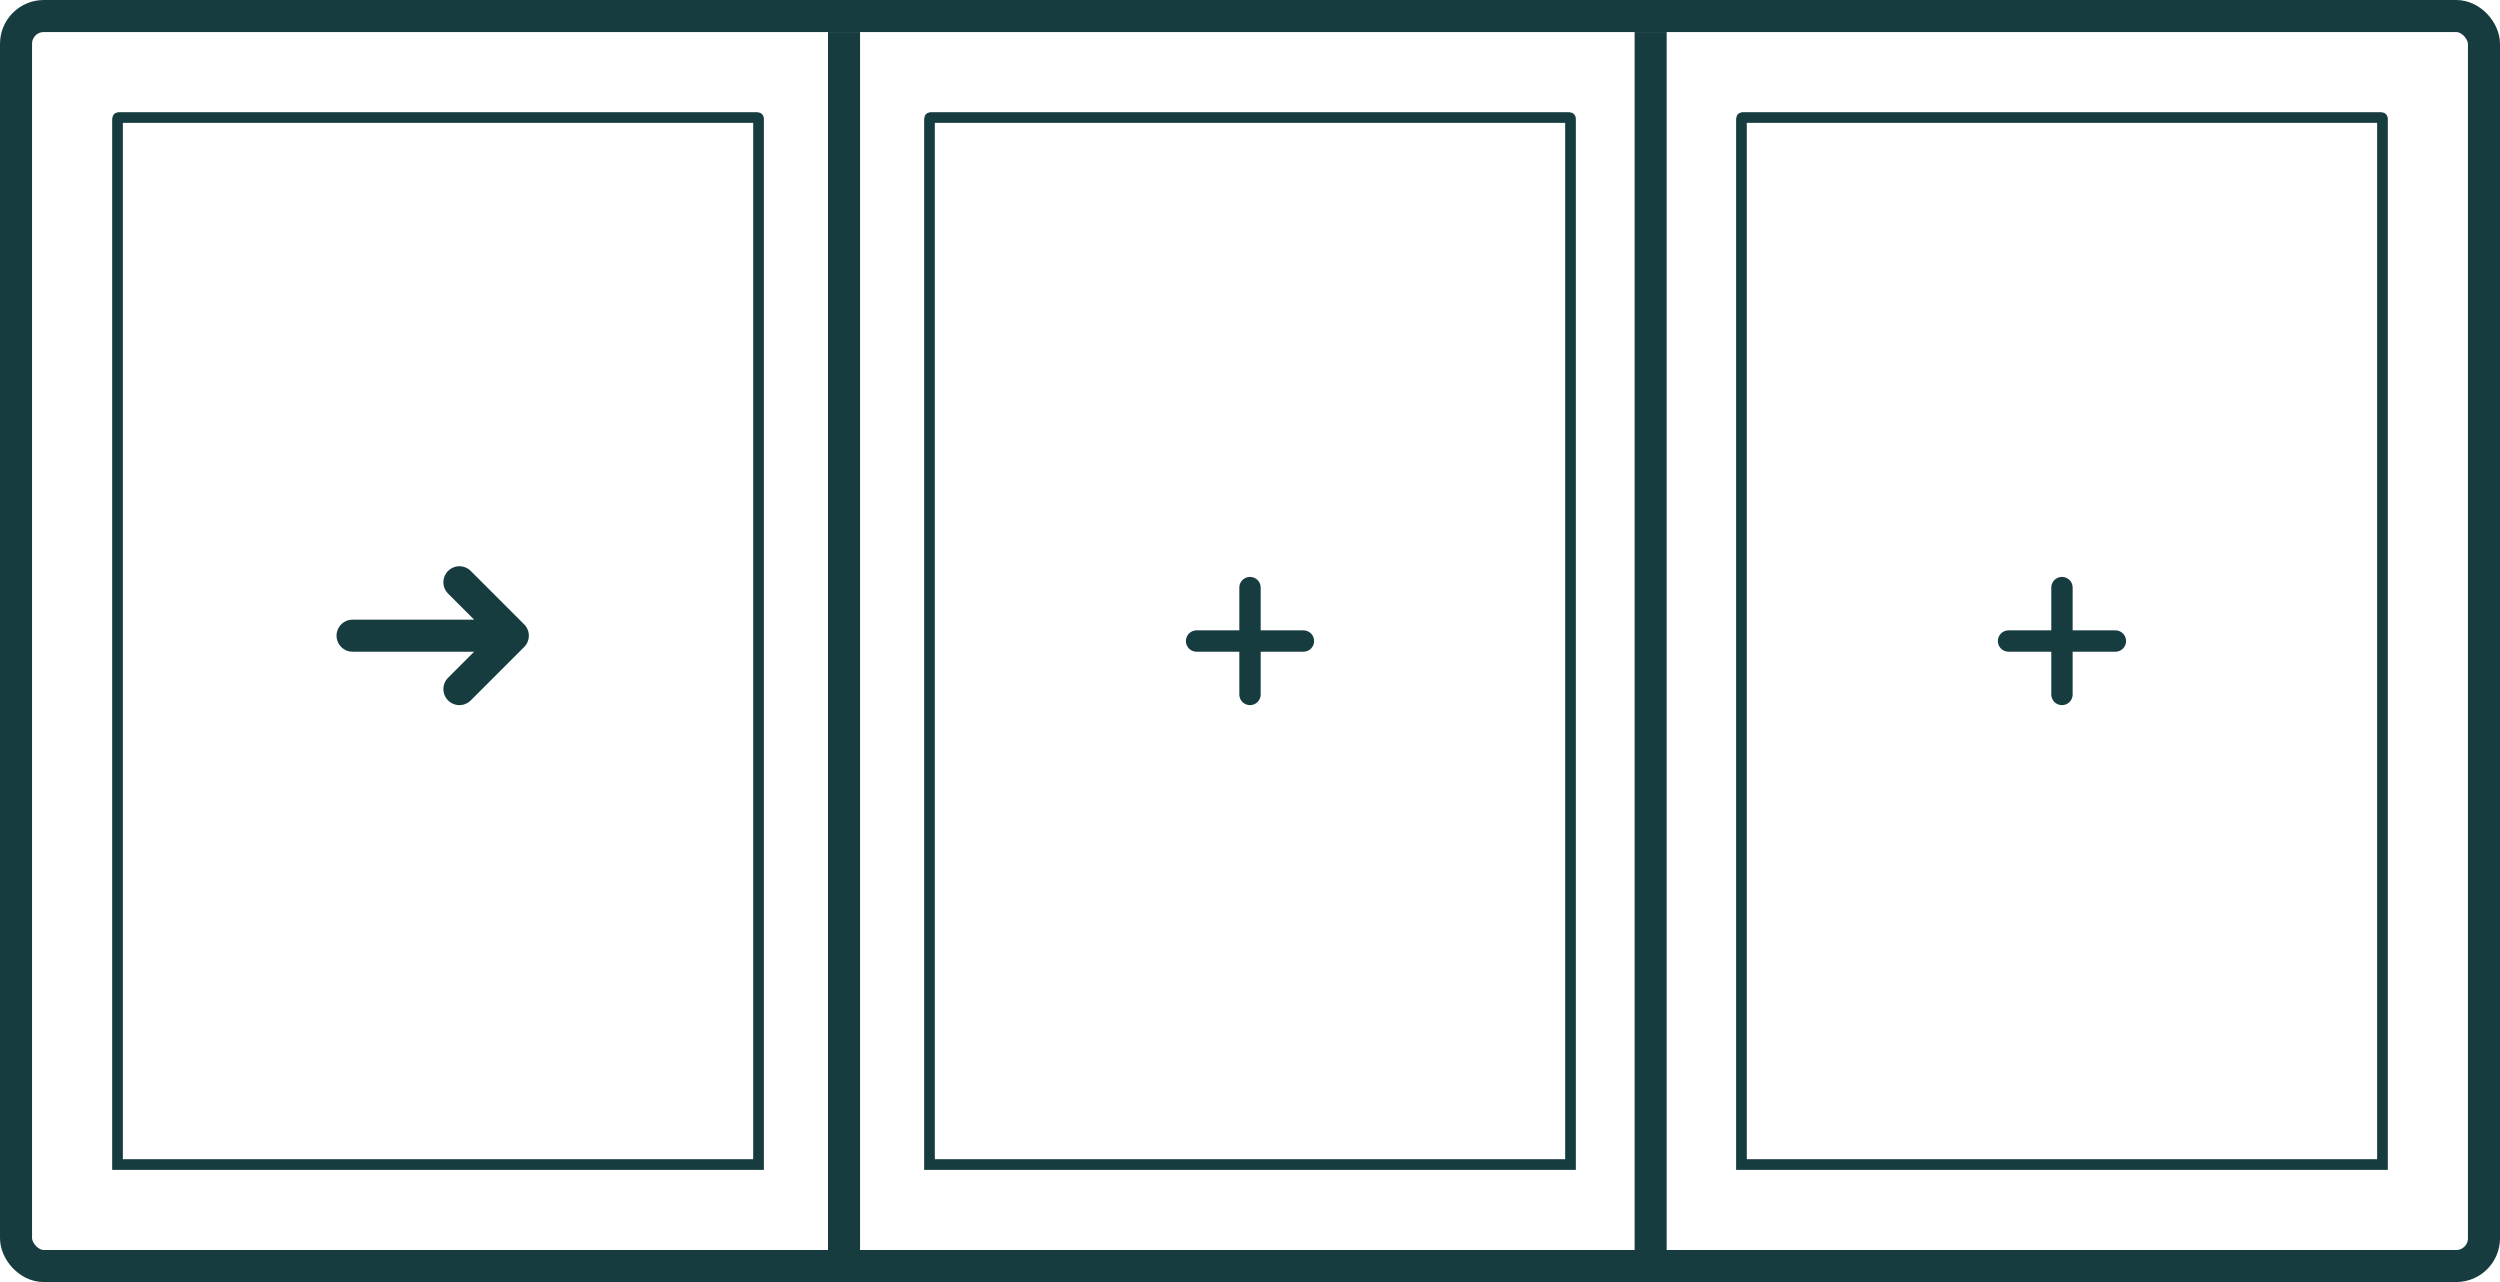
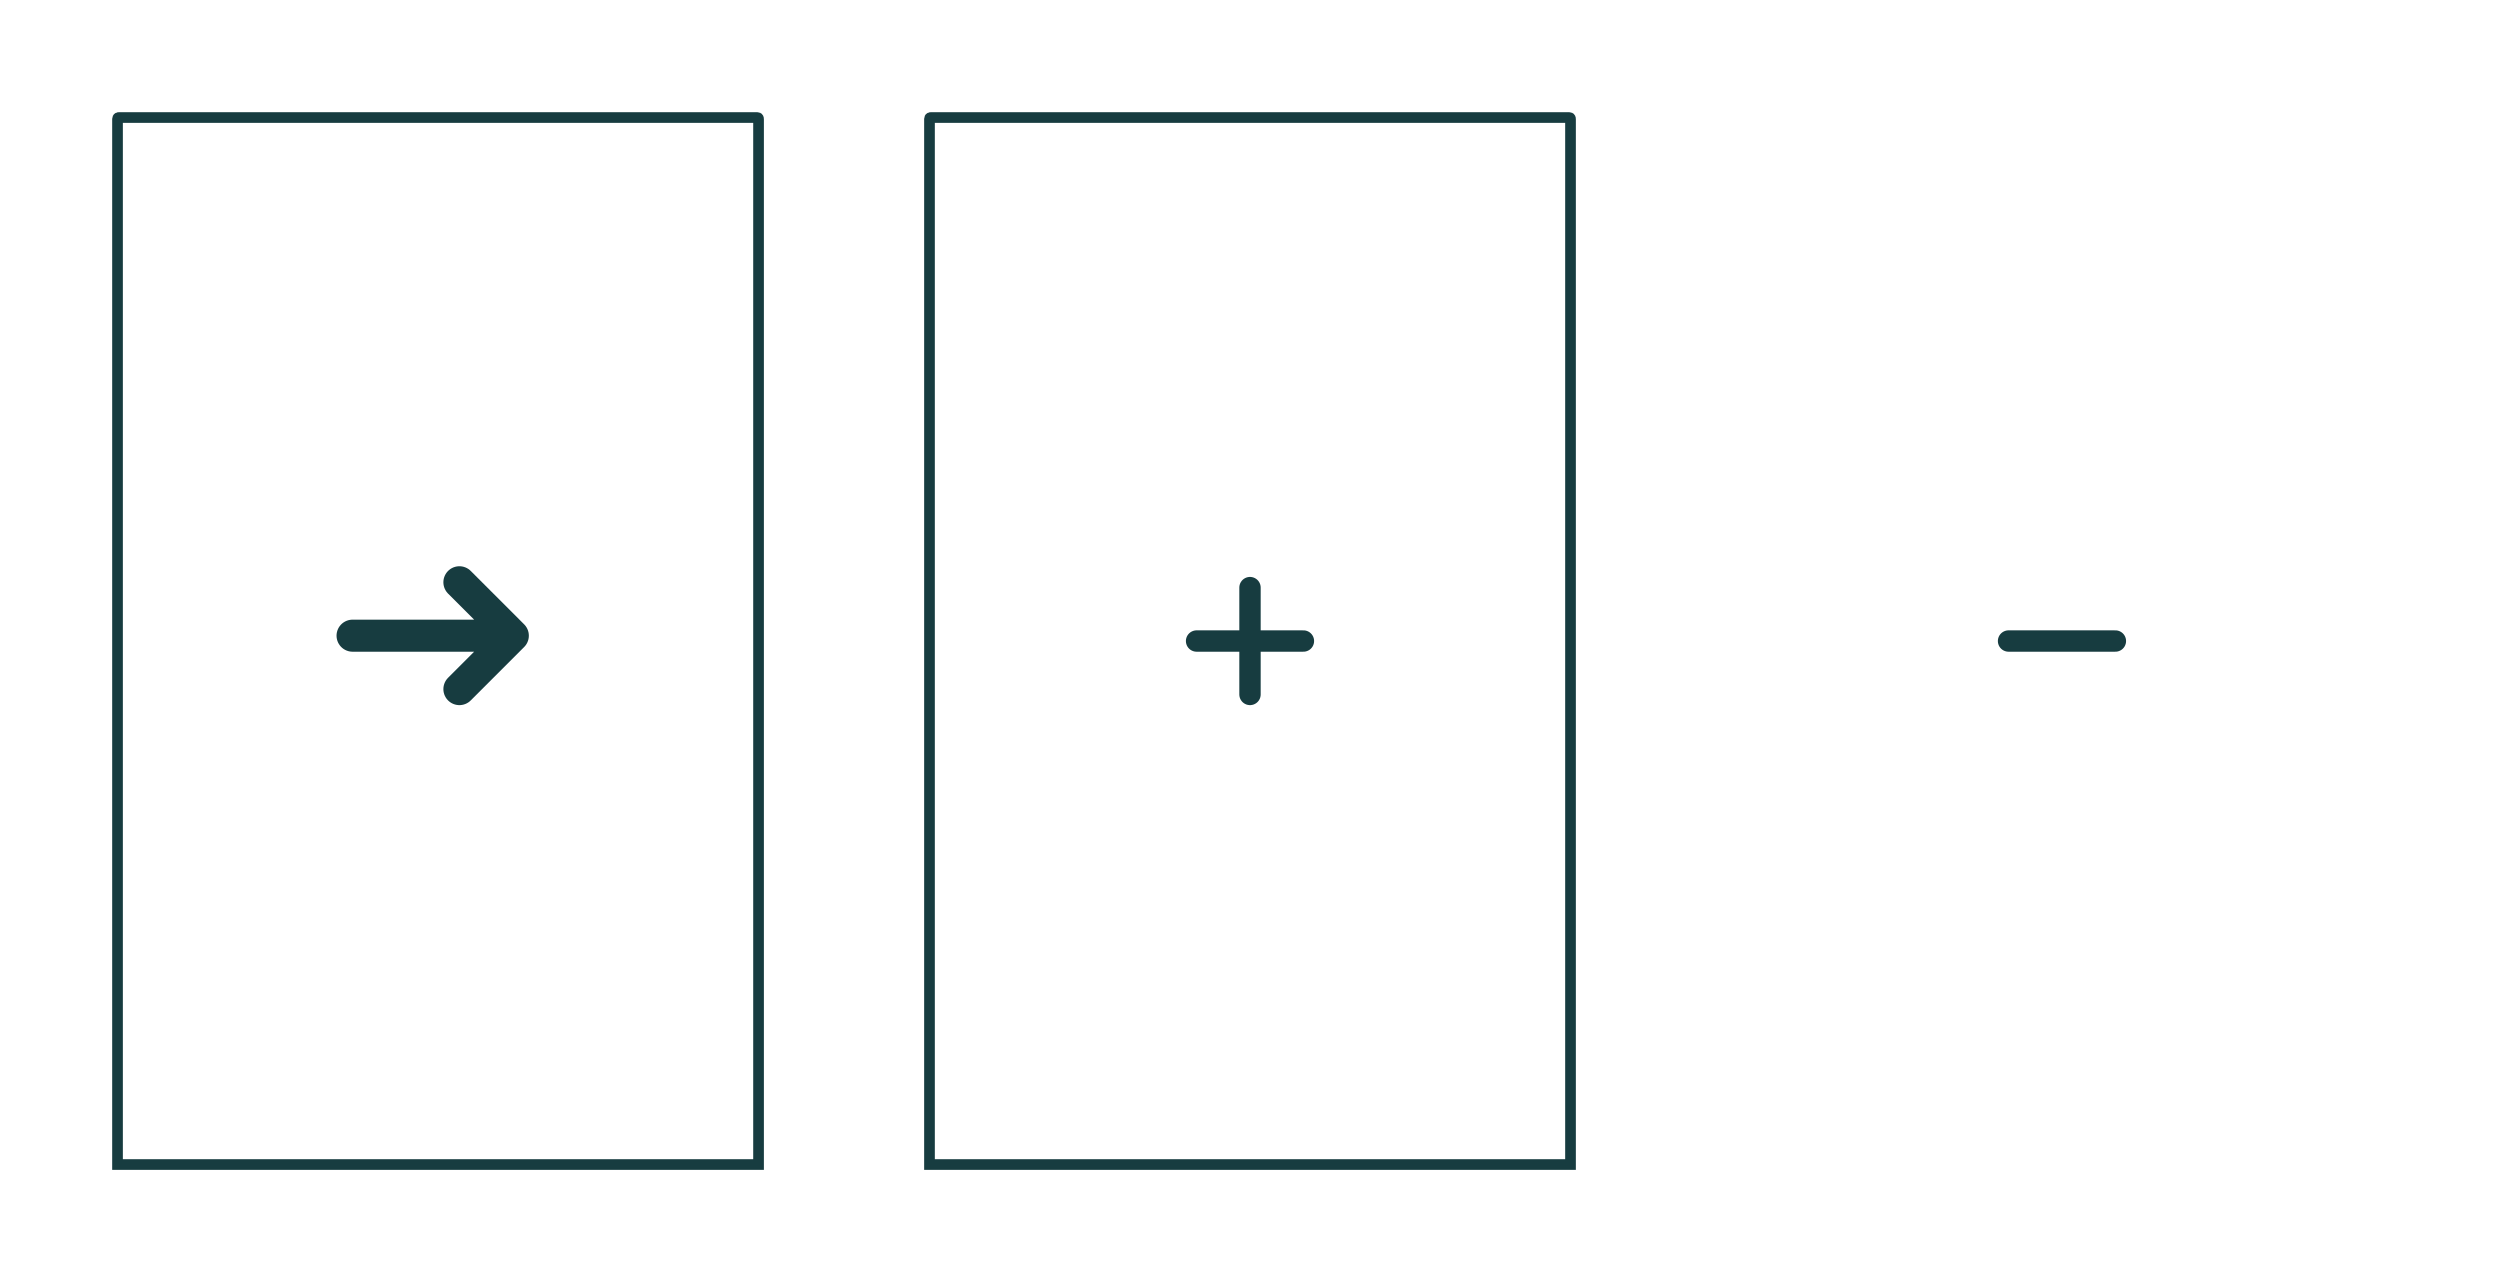
<svg xmlns="http://www.w3.org/2000/svg" width="234" height="120" viewBox="0 0 234 120" fill="none">
-   <rect x="1.5" y="1.5" width="231" height="117" rx="2.6" stroke="#173C40" stroke-width="3" />
  <path d="M11 11.16C11 11.104 11 11.076 11.011 11.055C11.021 11.036 11.036 11.021 11.055 11.011C11.076 11 11.104 11 11.16 11H70.84C70.896 11 70.924 11 70.945 11.011C70.964 11.021 70.98 11.036 70.989 11.055C71 11.076 71 11.104 71 11.16V109H11V11.16Z" stroke="#173C40" />
  <path d="M87 11.16C87 11.104 87 11.076 87.011 11.055C87.02 11.036 87.036 11.021 87.055 11.011C87.076 11 87.104 11 87.16 11H146.84C146.896 11 146.924 11 146.945 11.011C146.964 11.021 146.98 11.036 146.989 11.055C147 11.076 147 11.104 147 11.16V109H87V11.16Z" stroke="#173C40" />
-   <path d="M163 11.16C163 11.104 163 11.076 163.011 11.055C163.02 11.036 163.036 11.021 163.055 11.011C163.076 11 163.104 11 163.16 11H222.84C222.896 11 222.924 11 222.945 11.011C222.964 11.021 222.98 11.036 222.989 11.055C223 11.076 223 11.104 223 11.16V109H163V11.16Z" stroke="#173C40" />
-   <path d="M79 117.5L79 3M154.5 117.5L154.5 3" stroke="#173C40" stroke-width="3" />
  <path d="M33 59.5H48M48 59.5L43 54.5M48 59.5L43 64.5" stroke="#173C40" stroke-width="3" stroke-linecap="round" stroke-linejoin="round" />
  <path d="M122 60H112" stroke="#173C40" stroke-width="2" stroke-linecap="round" />
  <path d="M198 60H188" stroke="#173C40" stroke-width="2" stroke-linecap="round" />
  <path d="M117 55L117 65" stroke="#173C40" stroke-width="2" stroke-linecap="round" />
-   <path d="M193 55L193 65" stroke="#173C40" stroke-width="2" stroke-linecap="round" />
</svg>